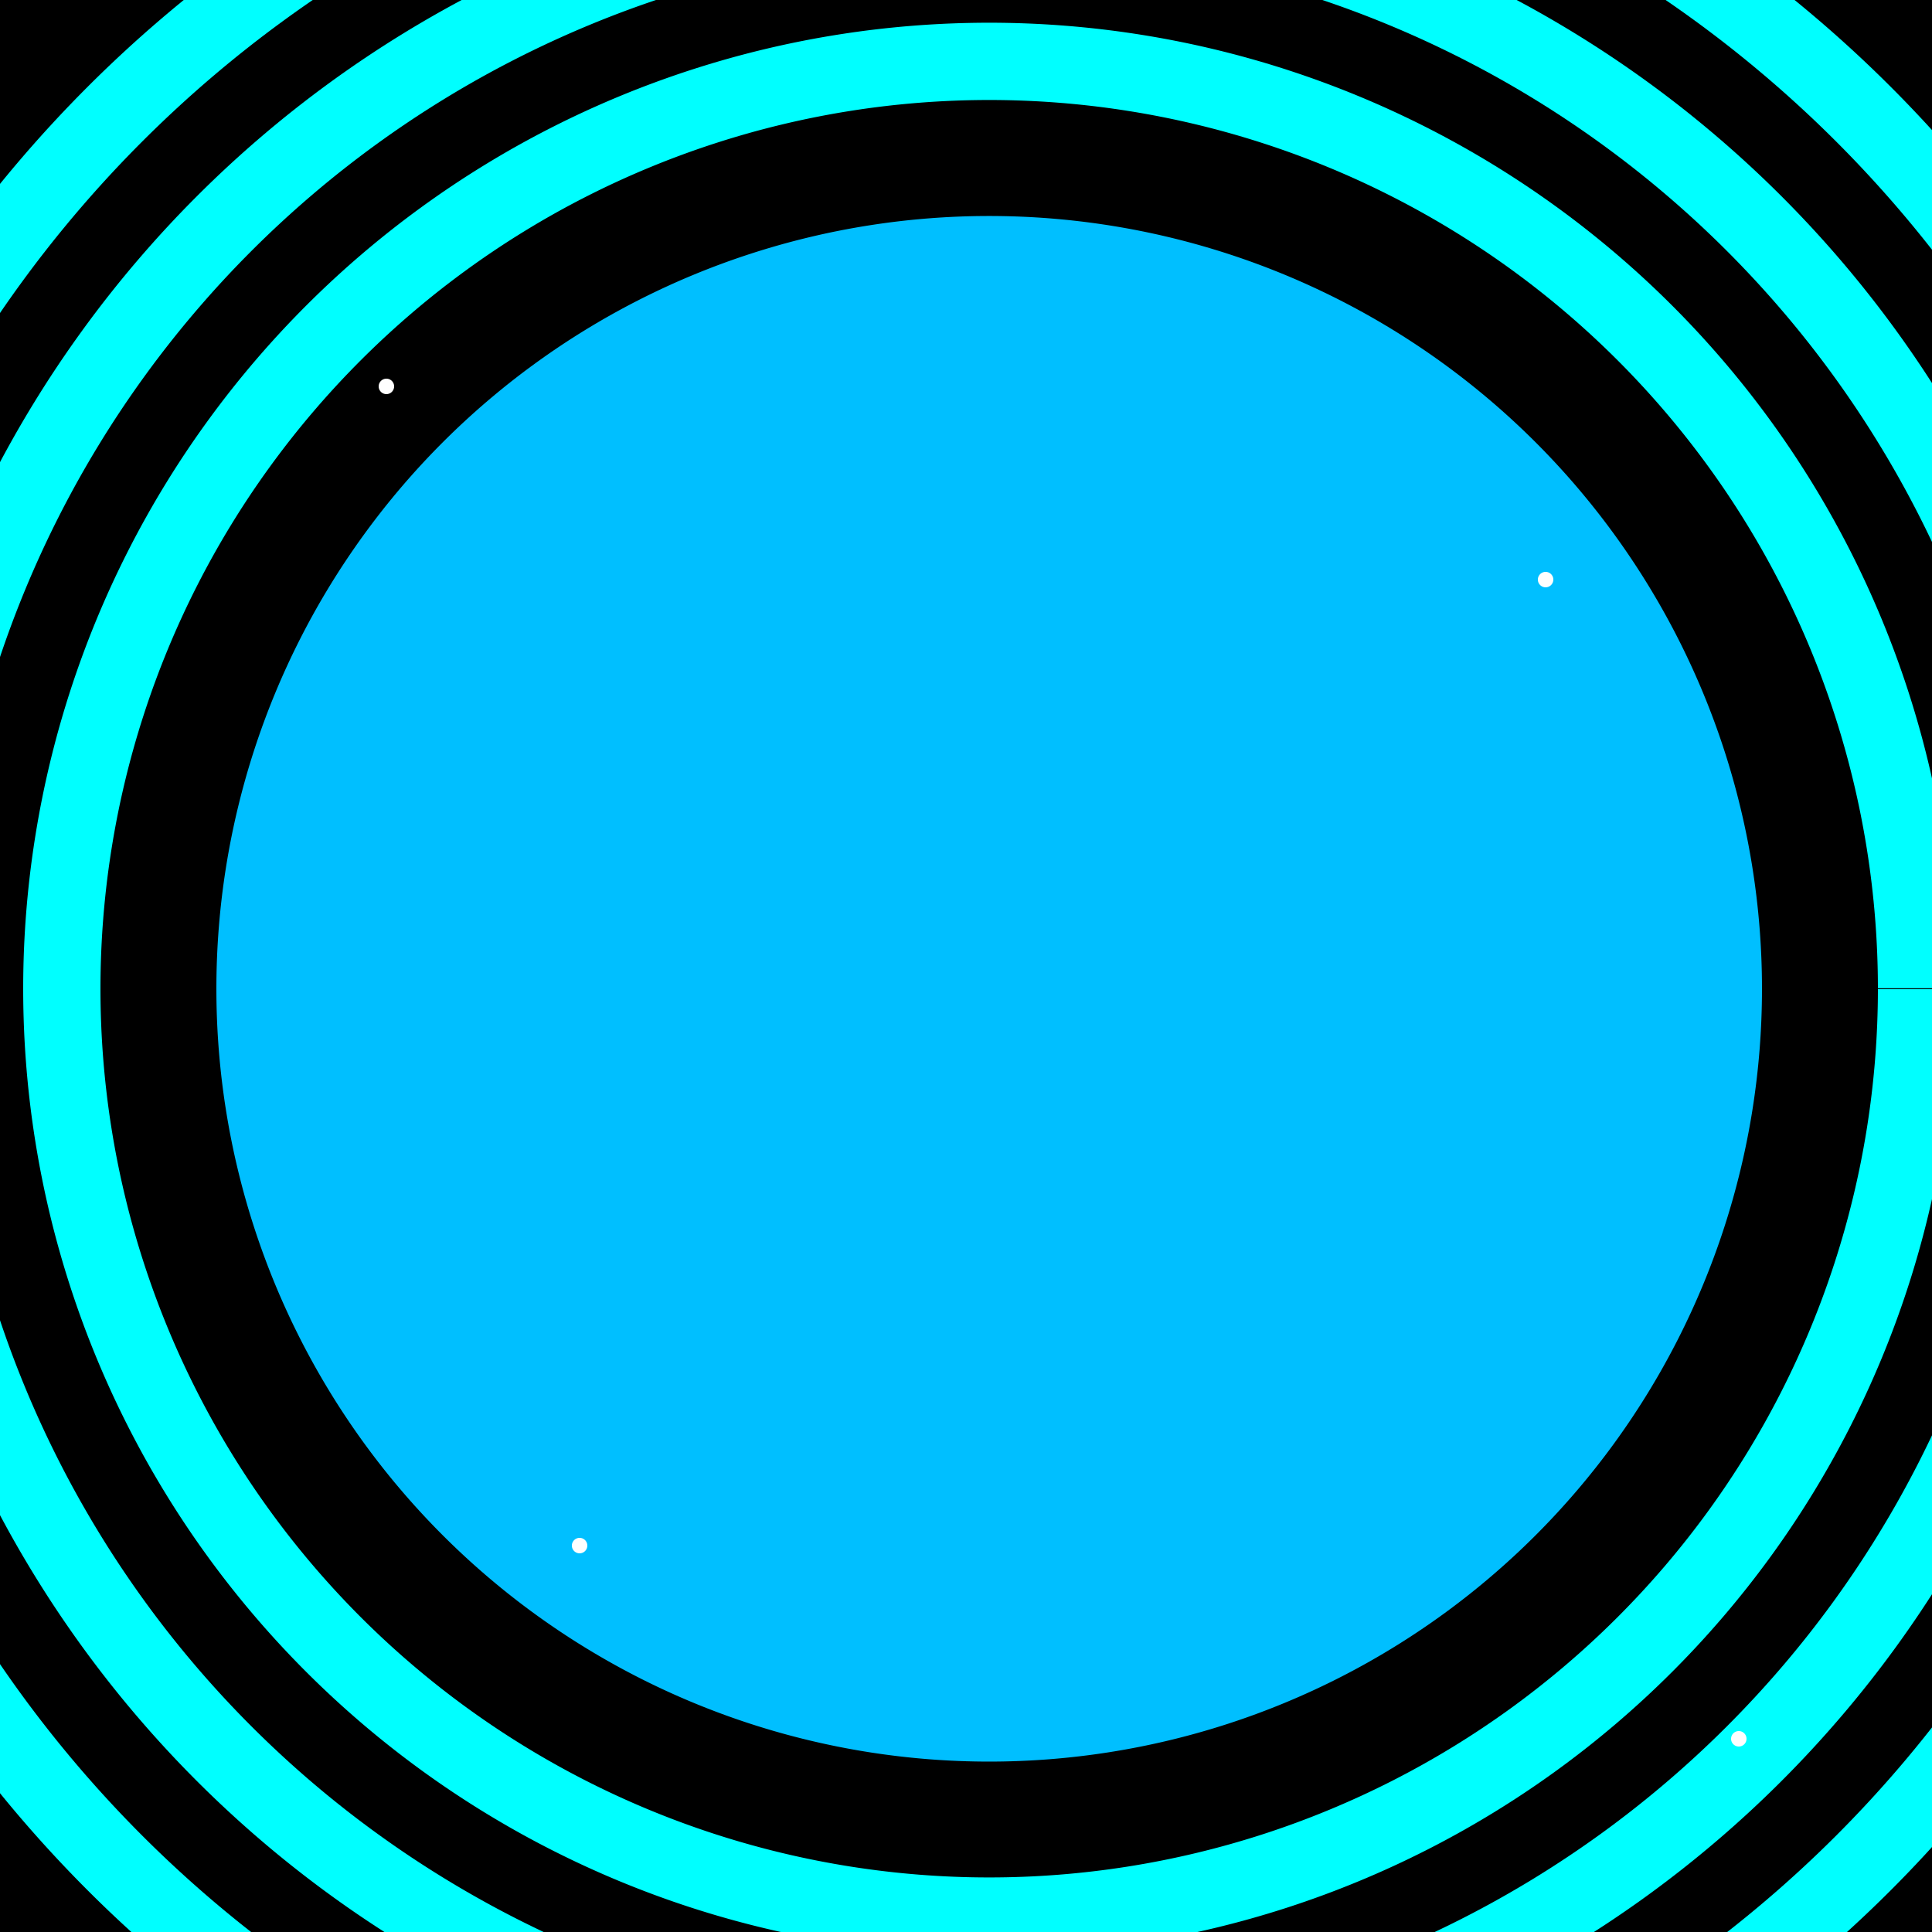
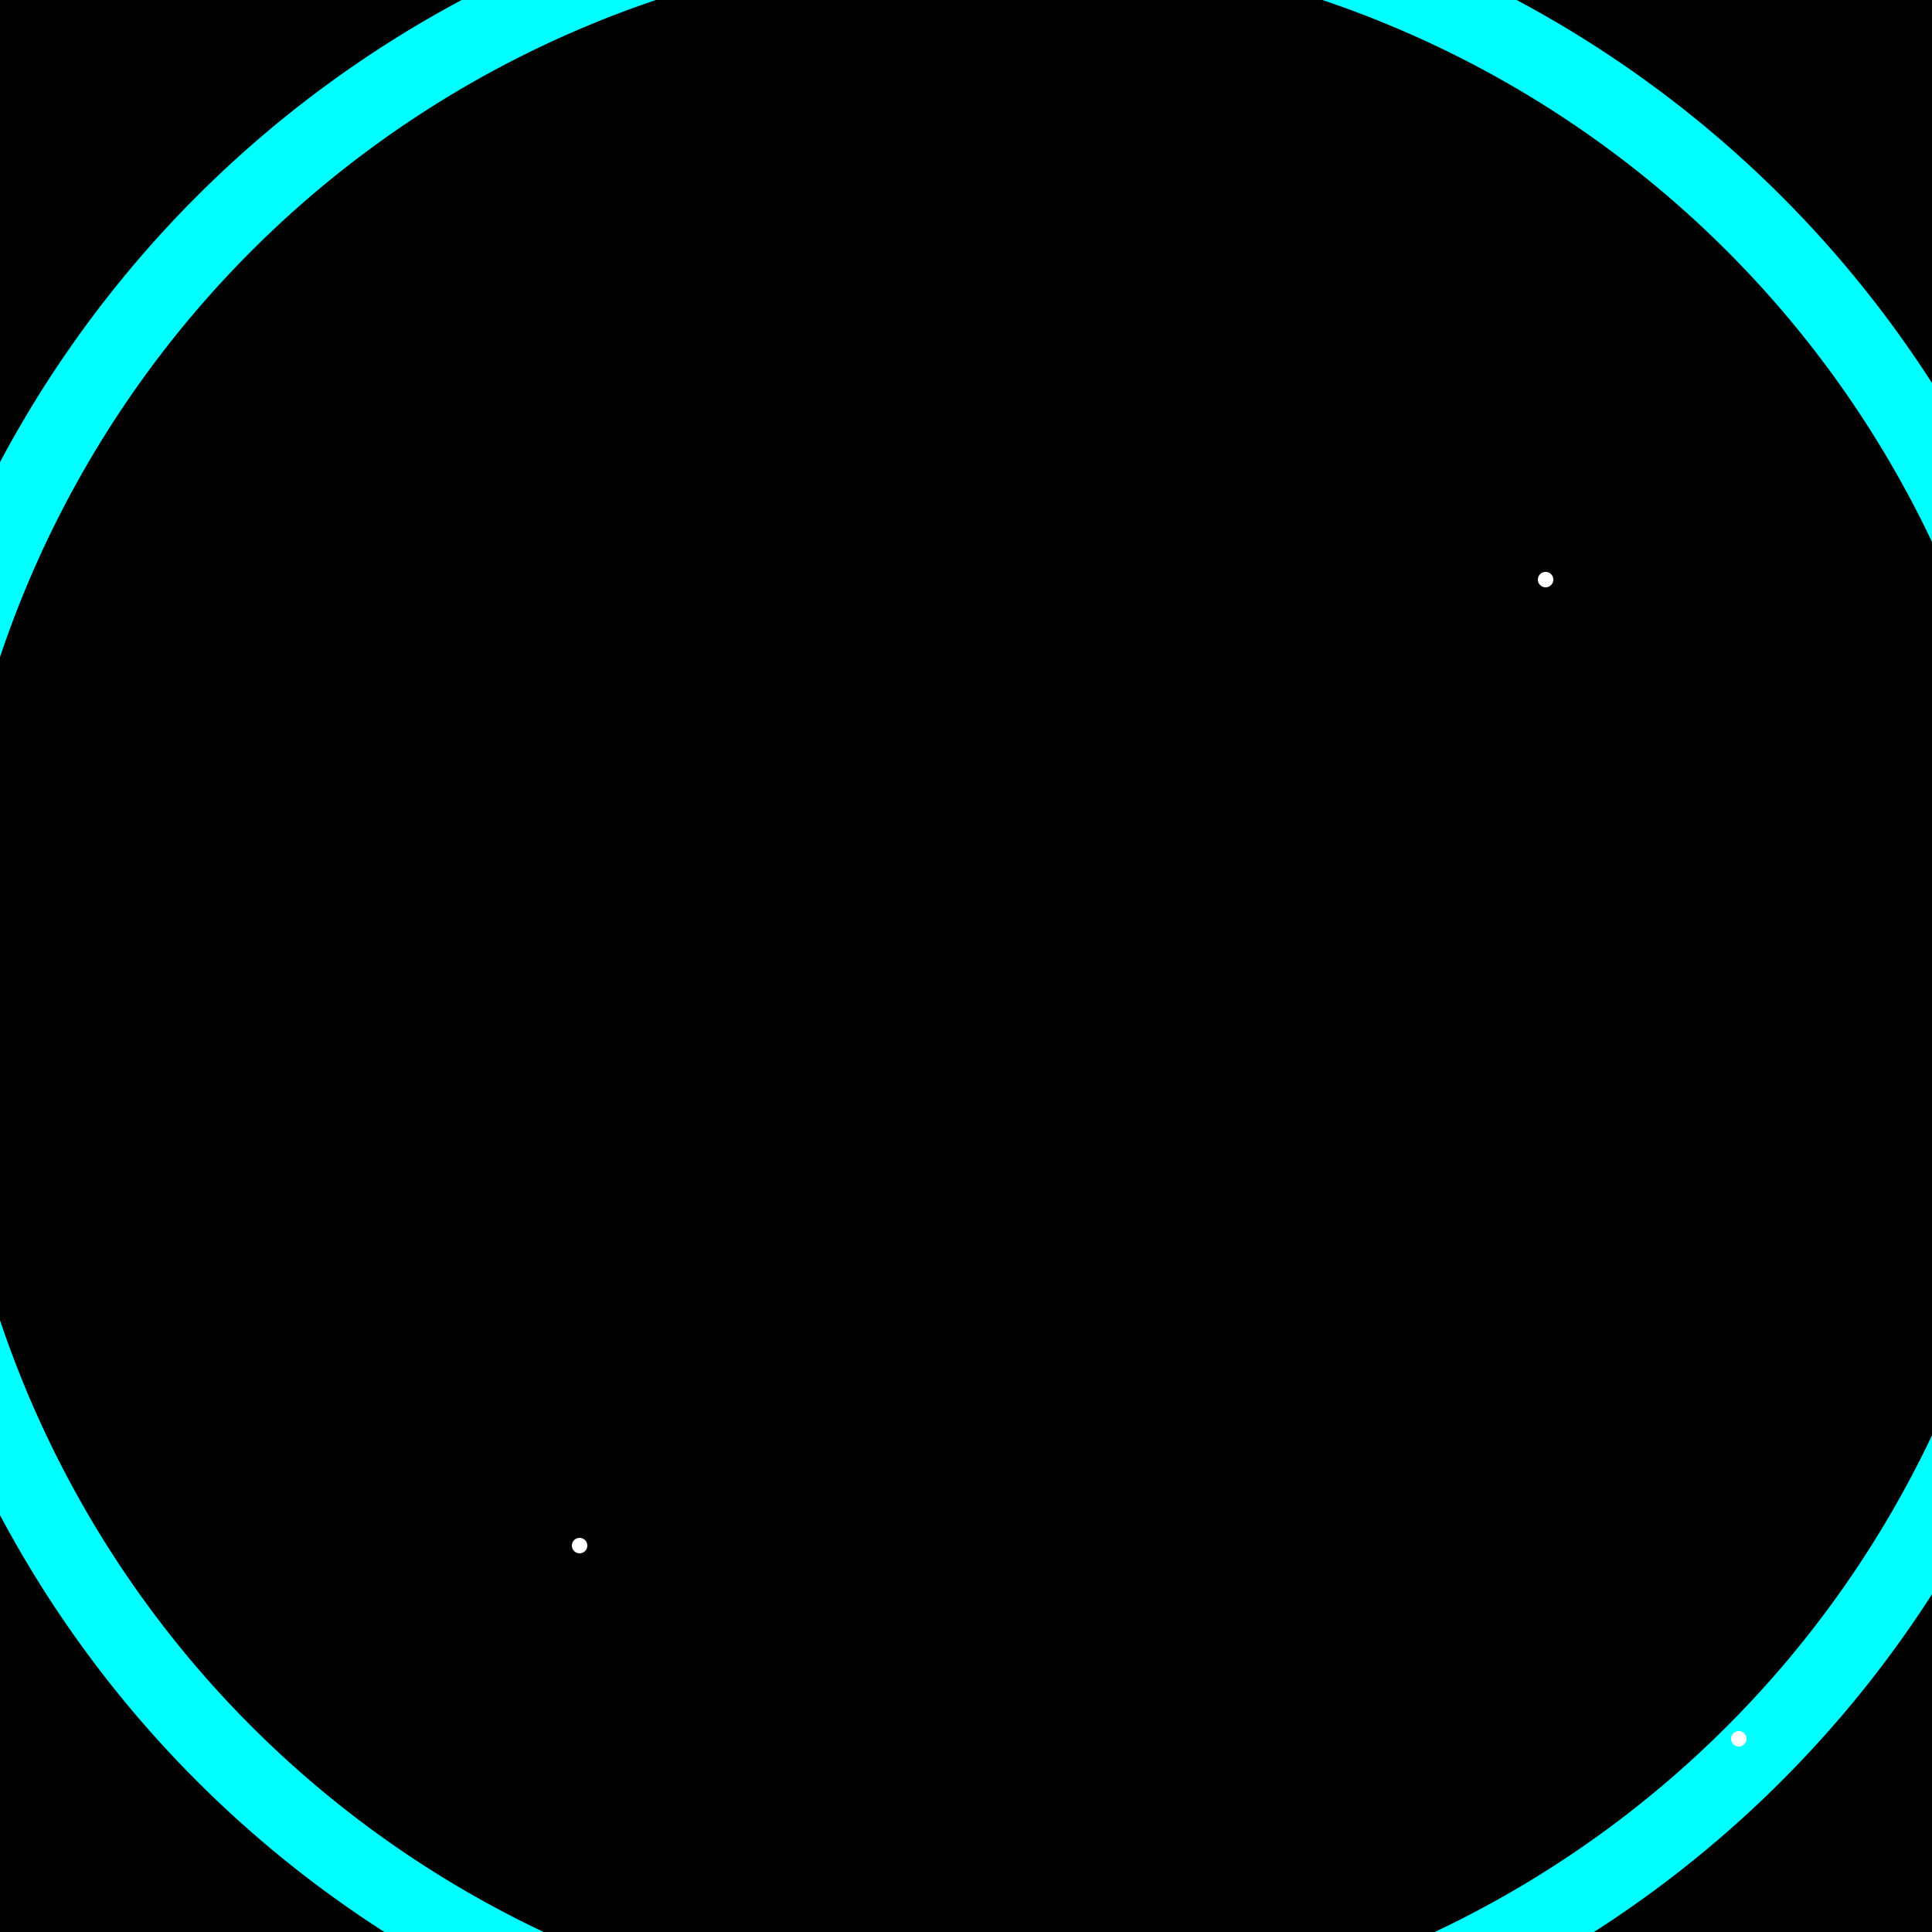
<svg xmlns="http://www.w3.org/2000/svg" width="500" height="500">
  <defs />
  <g>
    <rect fill="#000" stroke="none" x="0" y="0" width="512" height="512" />
-     <path fill="#00BFFF" stroke="none" paint-order="stroke fill markers" d=" M 456 256 A 200 200 0 1 1 456 255.8" />
-     <path fill="none" stroke="#00FFFF" paint-order="fill stroke markers" d=" M 496 256 A 240 240 0 1 1 496 255.76" stroke-miterlimit="10" stroke-width="20" stroke-dasharray="" />
    <path fill="none" stroke="#00FFFF" paint-order="fill stroke markers" d=" M 536 256 A 280 280 0 1 1 536 255.72" stroke-miterlimit="10" stroke-width="20" stroke-dasharray="" />
-     <path fill="none" stroke="#00FFFF" paint-order="fill stroke markers" d=" M 576 256 A 320 320 0 1 1 576 255.68" stroke-miterlimit="10" stroke-width="20" stroke-dasharray="" />
-     <path fill="#FFF" stroke="none" paint-order="stroke fill markers" d=" M 102 100 A 2 2 0 1 1 102 99.998" />
    <path fill="#FFF" stroke="none" paint-order="stroke fill markers" d=" M 402 150 A 2 2 0 1 1 402 149.998" />
    <path fill="#FFF" stroke="none" paint-order="stroke fill markers" d=" M 152 400 A 2 2 0 1 1 152 399.998" />
    <path fill="#FFF" stroke="none" paint-order="stroke fill markers" d=" M 452 450 A 2 2 0 1 1 452 449.998" />
  </g>
</svg>